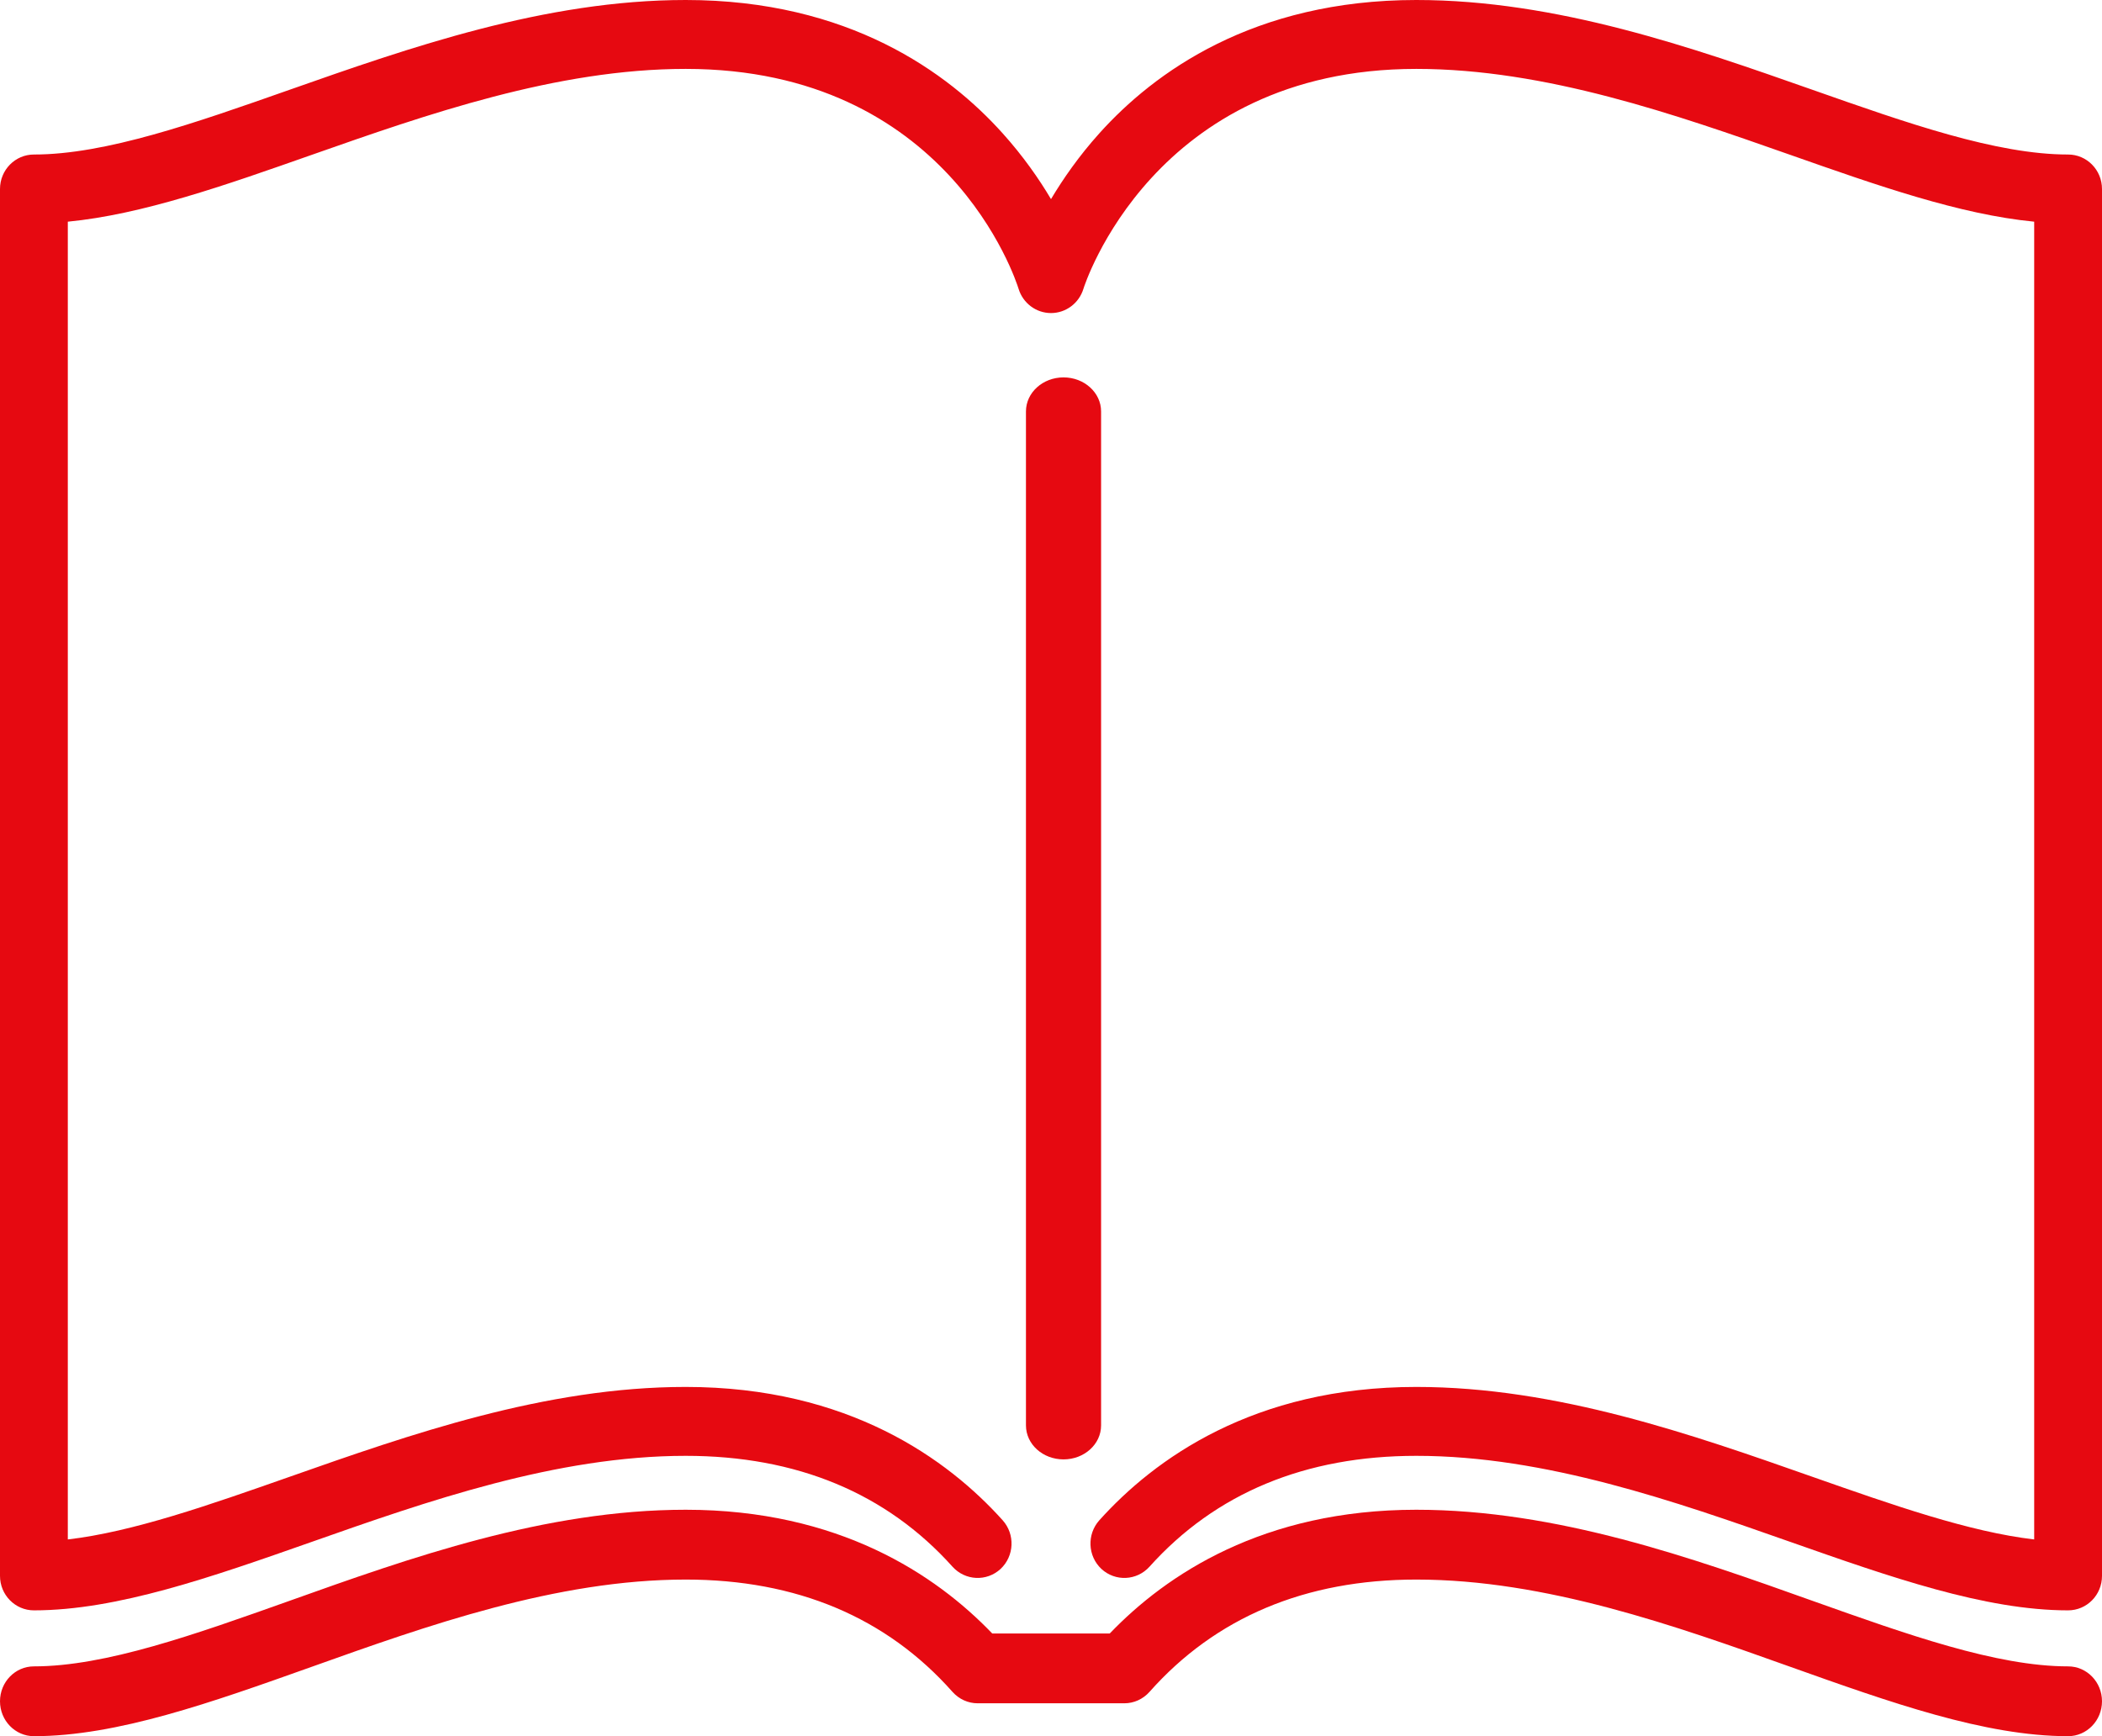
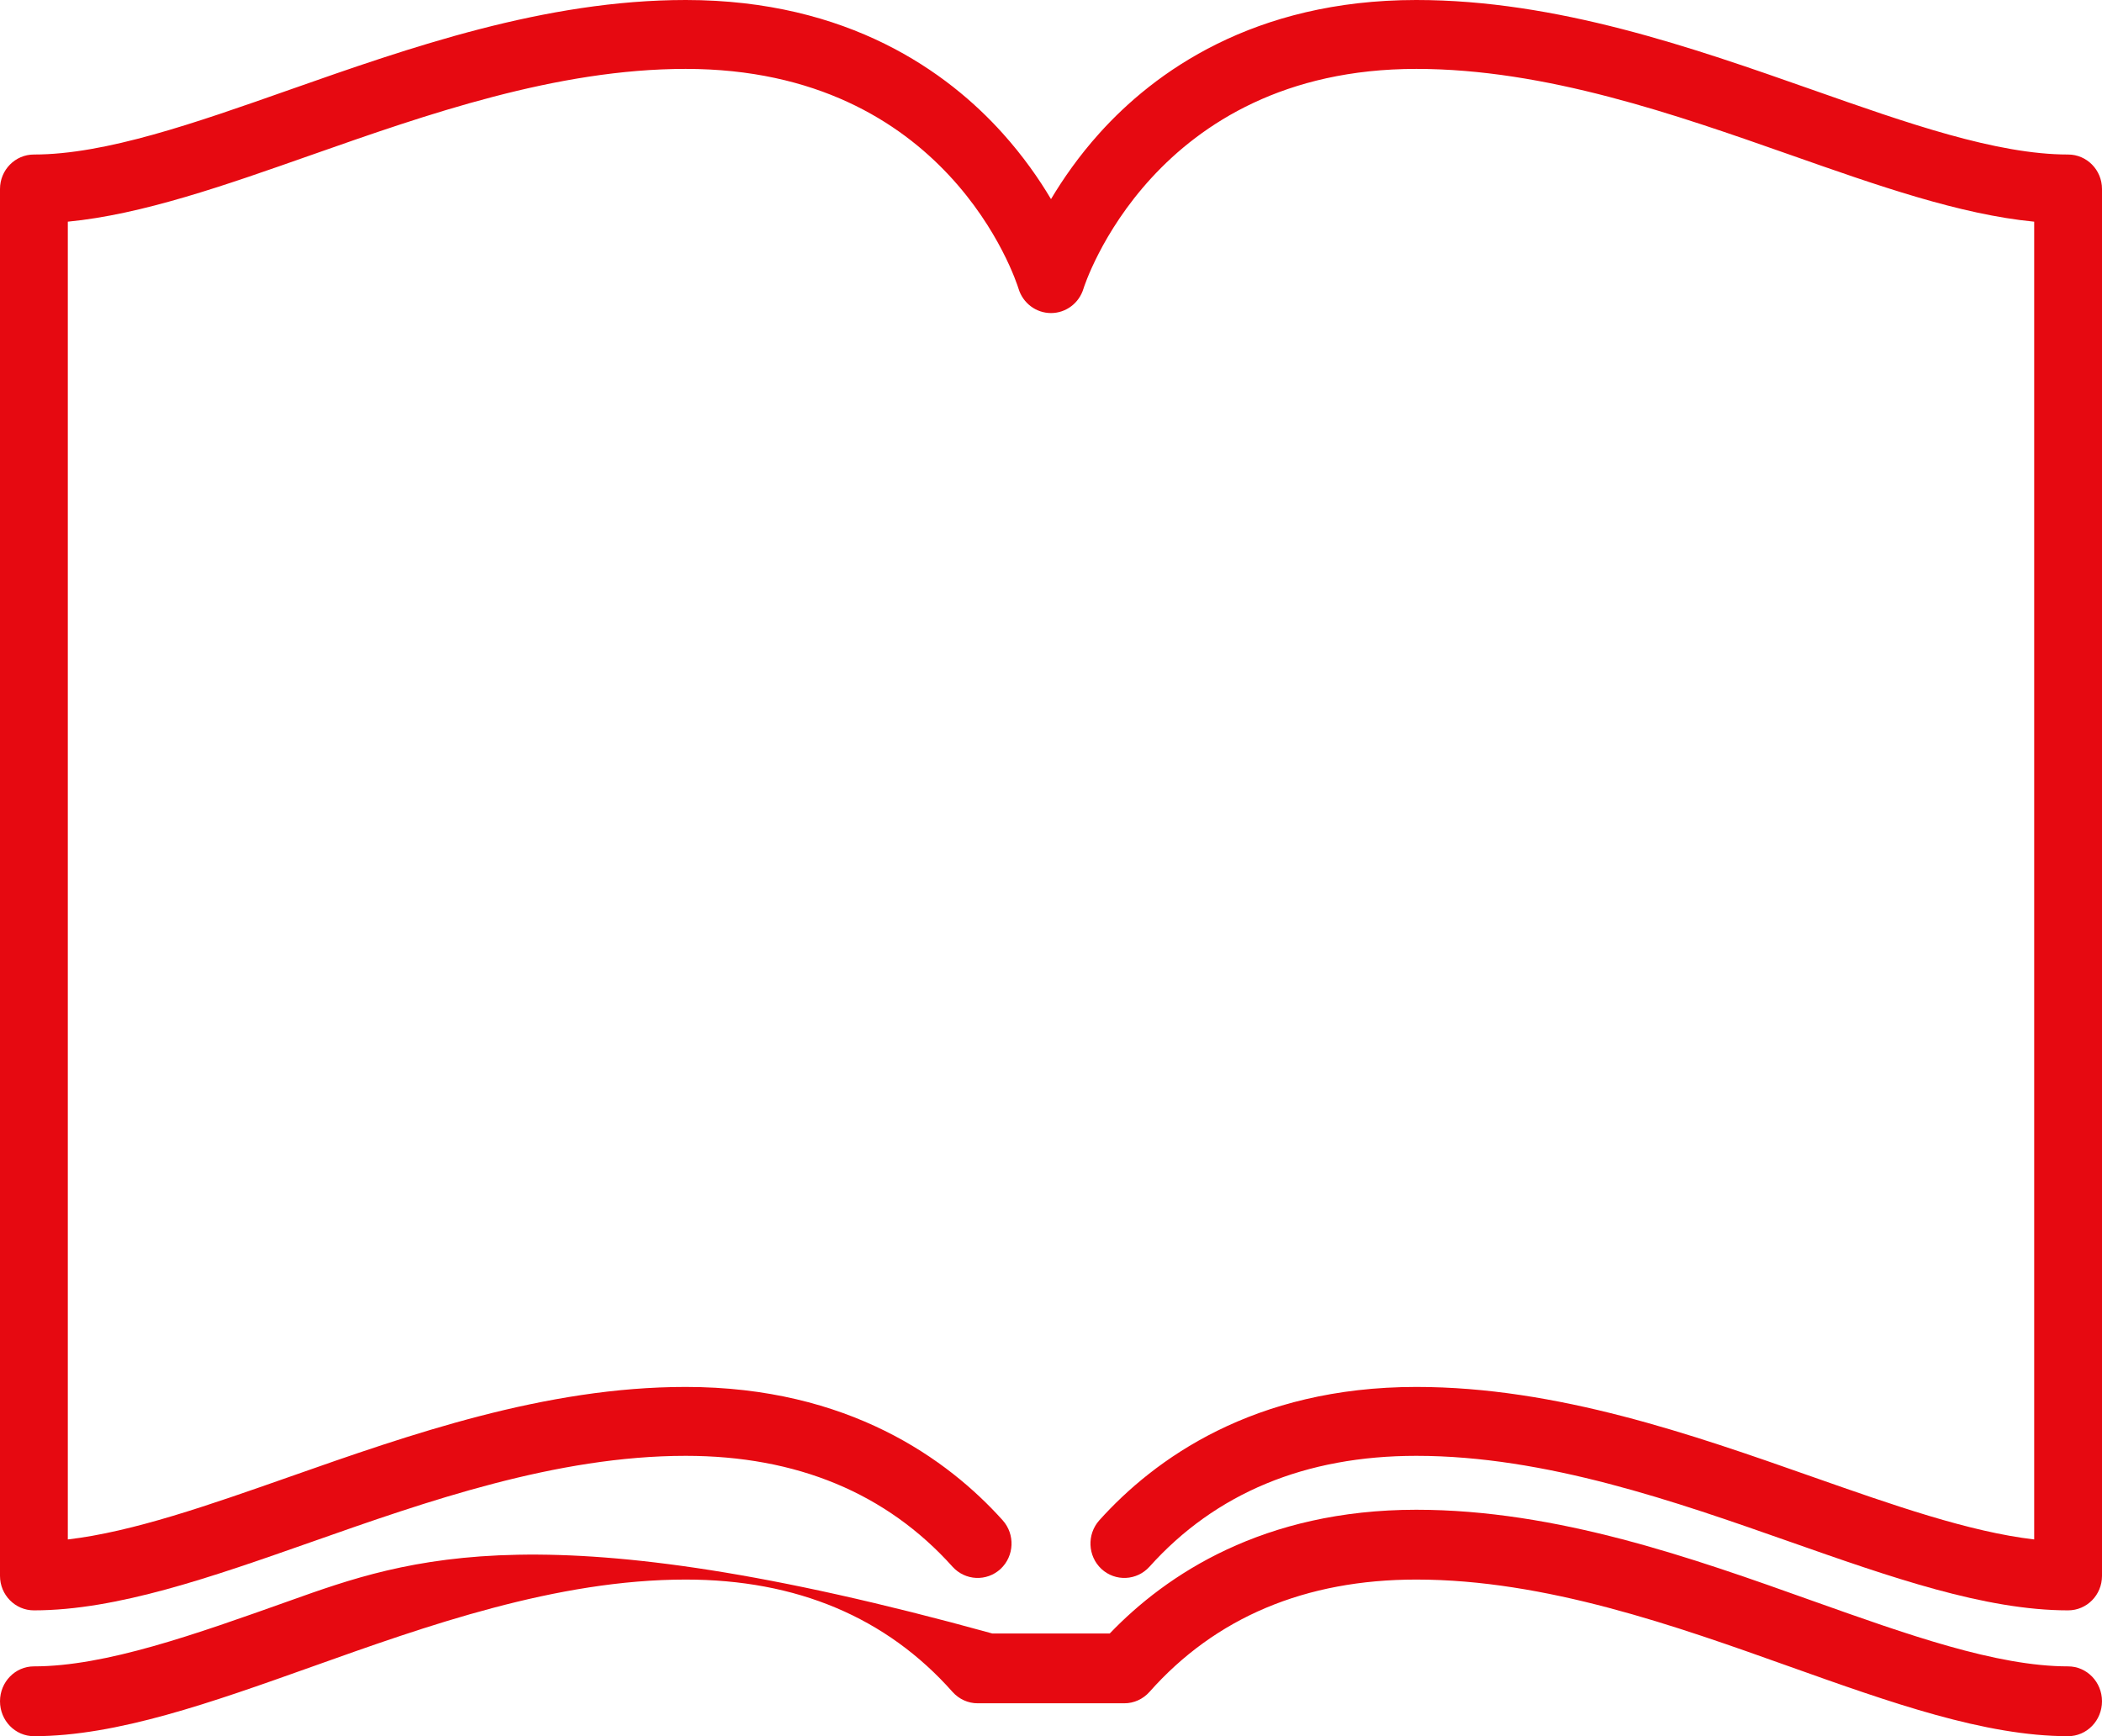
<svg xmlns="http://www.w3.org/2000/svg" width="23px" height="19px" viewBox="0 0 23 19">
  <title>514F75E4-AAA9-4C40-ABBE-2F28C73A7BE9</title>
  <desc>Created with sketchtool.</desc>
  <g id="Asset-Artboard-Page" stroke="none" stroke-width="1" fill="none" fill-rule="evenodd">
    <g id="UI/Icon/Types/Actu-Copy-14-UI/Icon/Types/Publication" fill="#E60911" fill-rule="nonzero">
      <g id="003-open-magazine-2-copy">
        <g id="003-open-magazine">
-           <path d="M12.048,15.599 L12.048,4.502 C12.048,4.297 11.864,4.13 11.637,4.13 C11.41,4.13 11.226,4.297 11.226,4.502 L11.226,15.599 C11.226,15.805 11.41,15.971 11.637,15.971 C11.864,15.971 12.048,15.805 12.048,15.599 Z" id="Path" />
          <path d="M22.629,1.691 C21.845,1.691 20.867,1.347 19.833,0.983 C18.522,0.522 17.037,0 15.497,0 C13.714,0 12.627,0.793 12.029,1.459 C11.805,1.708 11.632,1.958 11.5,2.179 C11.369,1.958 11.195,1.708 10.971,1.459 C10.373,0.793 9.286,0 7.503,0 C5.963,0 4.478,0.522 3.167,0.983 C2.133,1.347 1.155,1.691 0.371,1.691 C0.166,1.691 0,1.86 0,2.068 L0,17.246 C0,17.454 0.166,17.623 0.371,17.623 C1.28,17.623 2.315,17.259 3.41,16.874 C4.665,16.432 6.088,15.932 7.503,15.932 C8.717,15.932 9.7,16.34 10.423,17.146 C10.562,17.299 10.796,17.31 10.948,17.17 C11.099,17.029 11.109,16.791 10.971,16.637 C10.373,15.972 9.286,15.178 7.503,15.178 C5.963,15.178 4.478,15.701 3.167,16.162 C2.29,16.47 1.454,16.764 0.742,16.847 L0.742,2.426 C1.558,2.347 2.461,2.029 3.41,1.695 C4.665,1.254 6.088,0.754 7.503,0.754 C10.366,0.754 11.115,3.063 11.145,3.16 C11.193,3.318 11.337,3.426 11.5,3.426 C11.663,3.426 11.807,3.318 11.855,3.16 C11.862,3.136 12.616,0.754 15.497,0.754 C16.912,0.754 18.335,1.254 19.59,1.695 C20.539,2.029 21.442,2.347 22.258,2.426 L22.258,16.847 C21.546,16.764 20.71,16.47 19.833,16.162 C18.522,15.701 17.037,15.178 15.497,15.178 C13.714,15.178 12.627,15.972 12.029,16.637 C11.891,16.791 11.901,17.029 12.052,17.17 C12.204,17.31 12.438,17.299 12.577,17.146 C13.3,16.34 14.283,15.932 15.497,15.932 C16.912,15.932 18.335,16.433 19.59,16.874 C20.685,17.259 21.72,17.623 22.629,17.623 C22.834,17.623 23,17.455 23,17.246 L23,2.068 C23,1.86 22.834,1.691 22.629,1.691 Z" id="Path" />
-           <path d="M22.629,18.236 C21.845,18.236 20.868,17.887 19.833,17.519 C18.522,17.051 17.037,16.522 15.497,16.522 C13.823,16.522 12.762,17.231 12.143,17.876 L10.857,17.876 C10.238,17.231 9.177,16.522 7.503,16.522 C5.963,16.522 4.478,17.051 3.167,17.519 C2.133,17.887 1.155,18.236 0.371,18.236 C0.166,18.236 0,18.407 0,18.618 C0,18.829 0.166,19 0.371,19 C1.28,19 2.315,18.631 3.41,18.241 C4.665,17.793 6.088,17.286 7.503,17.286 C8.717,17.286 9.7,17.7 10.423,18.516 C10.494,18.595 10.593,18.64 10.697,18.64 L12.303,18.64 C12.407,18.64 12.506,18.595 12.577,18.516 C13.3,17.7 14.283,17.286 15.497,17.286 C16.912,17.286 18.335,17.793 19.59,18.241 C20.685,18.631 21.72,19 22.629,19 C22.834,19 23,18.829 23,18.618 C23,18.407 22.834,18.236 22.629,18.236 Z" id="Path" />
+           <path d="M22.629,18.236 C21.845,18.236 20.868,17.887 19.833,17.519 C18.522,17.051 17.037,16.522 15.497,16.522 C13.823,16.522 12.762,17.231 12.143,17.876 L10.857,17.876 C5.963,16.522 4.478,17.051 3.167,17.519 C2.133,17.887 1.155,18.236 0.371,18.236 C0.166,18.236 0,18.407 0,18.618 C0,18.829 0.166,19 0.371,19 C1.28,19 2.315,18.631 3.41,18.241 C4.665,17.793 6.088,17.286 7.503,17.286 C8.717,17.286 9.7,17.7 10.423,18.516 C10.494,18.595 10.593,18.64 10.697,18.64 L12.303,18.64 C12.407,18.64 12.506,18.595 12.577,18.516 C13.3,17.7 14.283,17.286 15.497,17.286 C16.912,17.286 18.335,17.793 19.59,18.241 C20.685,18.631 21.72,19 22.629,19 C22.834,19 23,18.829 23,18.618 C23,18.407 22.834,18.236 22.629,18.236 Z" id="Path" />
        </g>
      </g>
    </g>
  </g>
</svg>